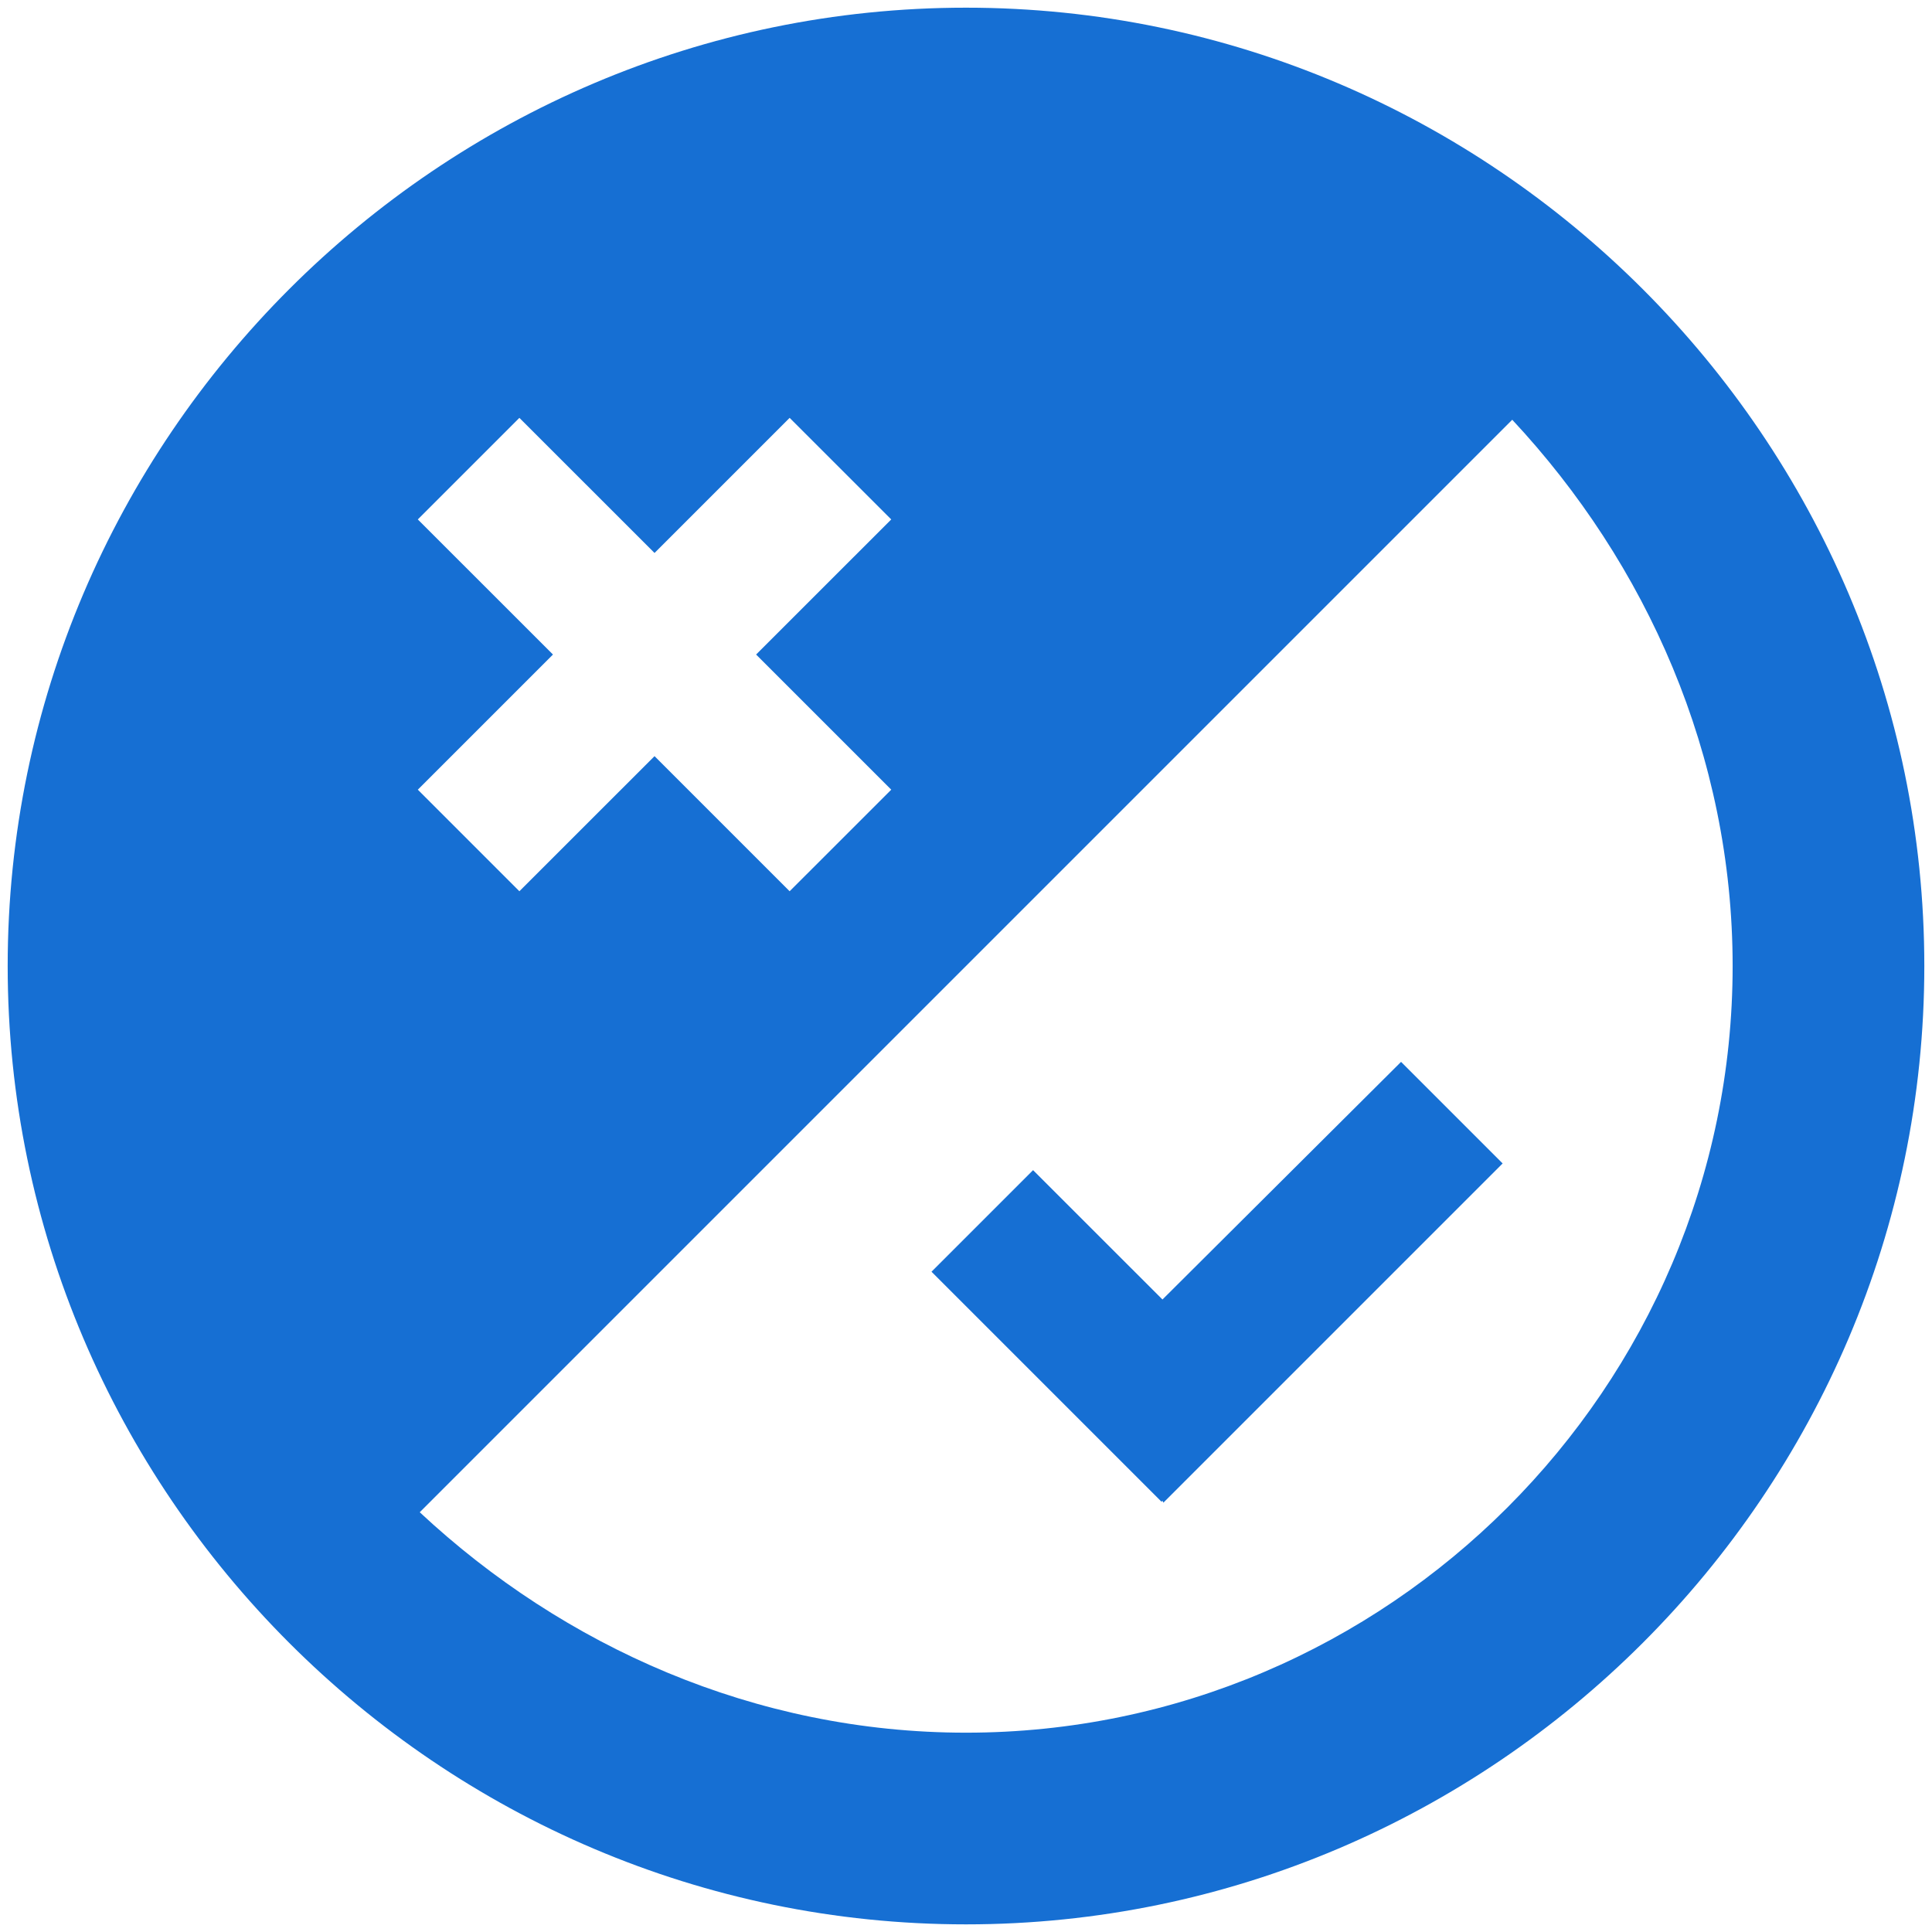
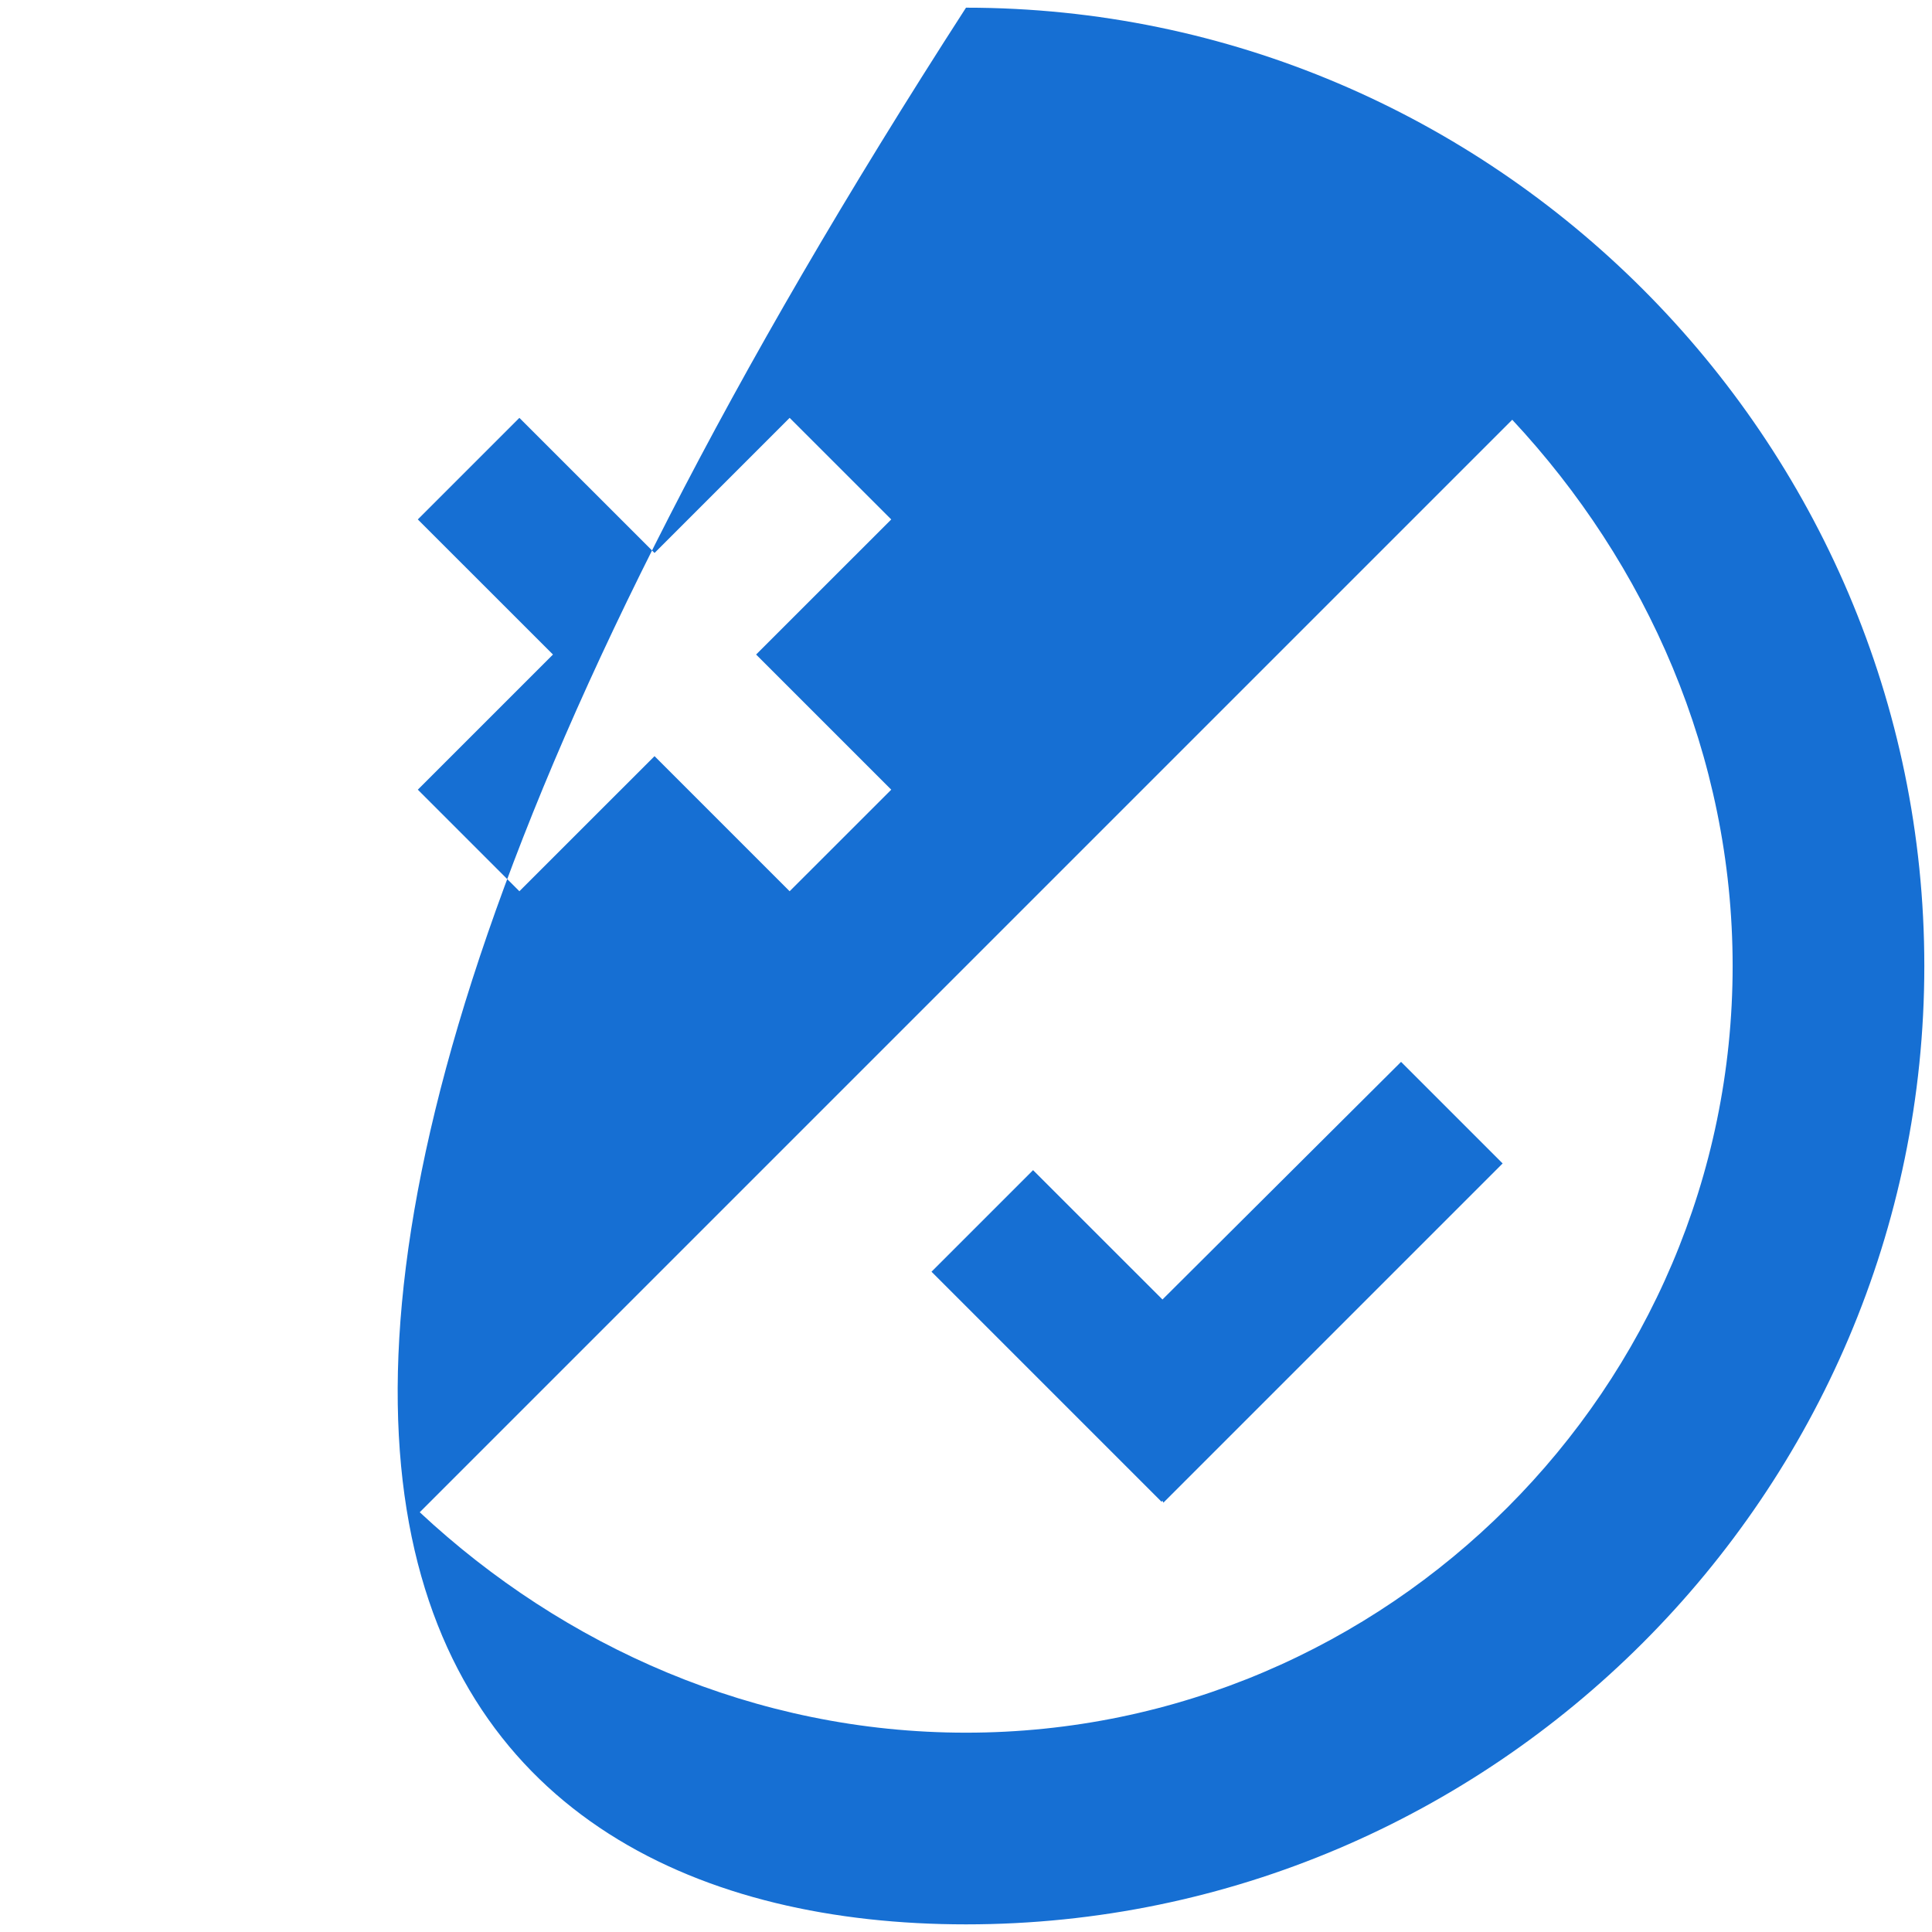
<svg xmlns="http://www.w3.org/2000/svg" width="42" height="42" viewBox="0 0 42 42" fill="none">
-   <path fill-rule="evenodd" clip-rule="evenodd" d="M25.271 32.625L25.25 32.646L20.25 27.646L22.458 25.438L25.271 28.25L30.458 23.084L32.666 25.292L25.291 32.667L25.271 32.625ZM21 0.167C9.541 0.167 0.167 9.542 0.167 21C0.167 32.459 9.541 41.834 21 41.834C32.458 41.834 41.833 32.459 41.833 21C41.833 9.542 32.458 0.167 21 0.167ZM11.291 9.084L14.229 12.021L17.166 9.084L19.375 11.292L16.437 14.229L19.375 17.167L17.166 19.375L14.229 16.438L11.291 19.375L9.083 17.167L12.021 14.229L9.083 11.292L11.291 9.084ZM21 37.667C16.416 37.667 12.25 35.792 9.125 32.875L32.875 9.125C35.791 12.25 37.666 16.417 37.666 21C37.666 30.167 30.166 37.667 21 37.667Z" fill="#166FD3" />
+   <path fill-rule="evenodd" clip-rule="evenodd" d="M25.271 32.625L25.25 32.646L20.25 27.646L22.458 25.438L25.271 28.25L30.458 23.084L32.666 25.292L25.291 32.667L25.271 32.625ZM21 0.167C0.167 32.459 9.541 41.834 21 41.834C32.458 41.834 41.833 32.459 41.833 21C41.833 9.542 32.458 0.167 21 0.167ZM11.291 9.084L14.229 12.021L17.166 9.084L19.375 11.292L16.437 14.229L19.375 17.167L17.166 19.375L14.229 16.438L11.291 19.375L9.083 17.167L12.021 14.229L9.083 11.292L11.291 9.084ZM21 37.667C16.416 37.667 12.25 35.792 9.125 32.875L32.875 9.125C35.791 12.25 37.666 16.417 37.666 21C37.666 30.167 30.166 37.667 21 37.667Z" fill="#166FD3" />
</svg>